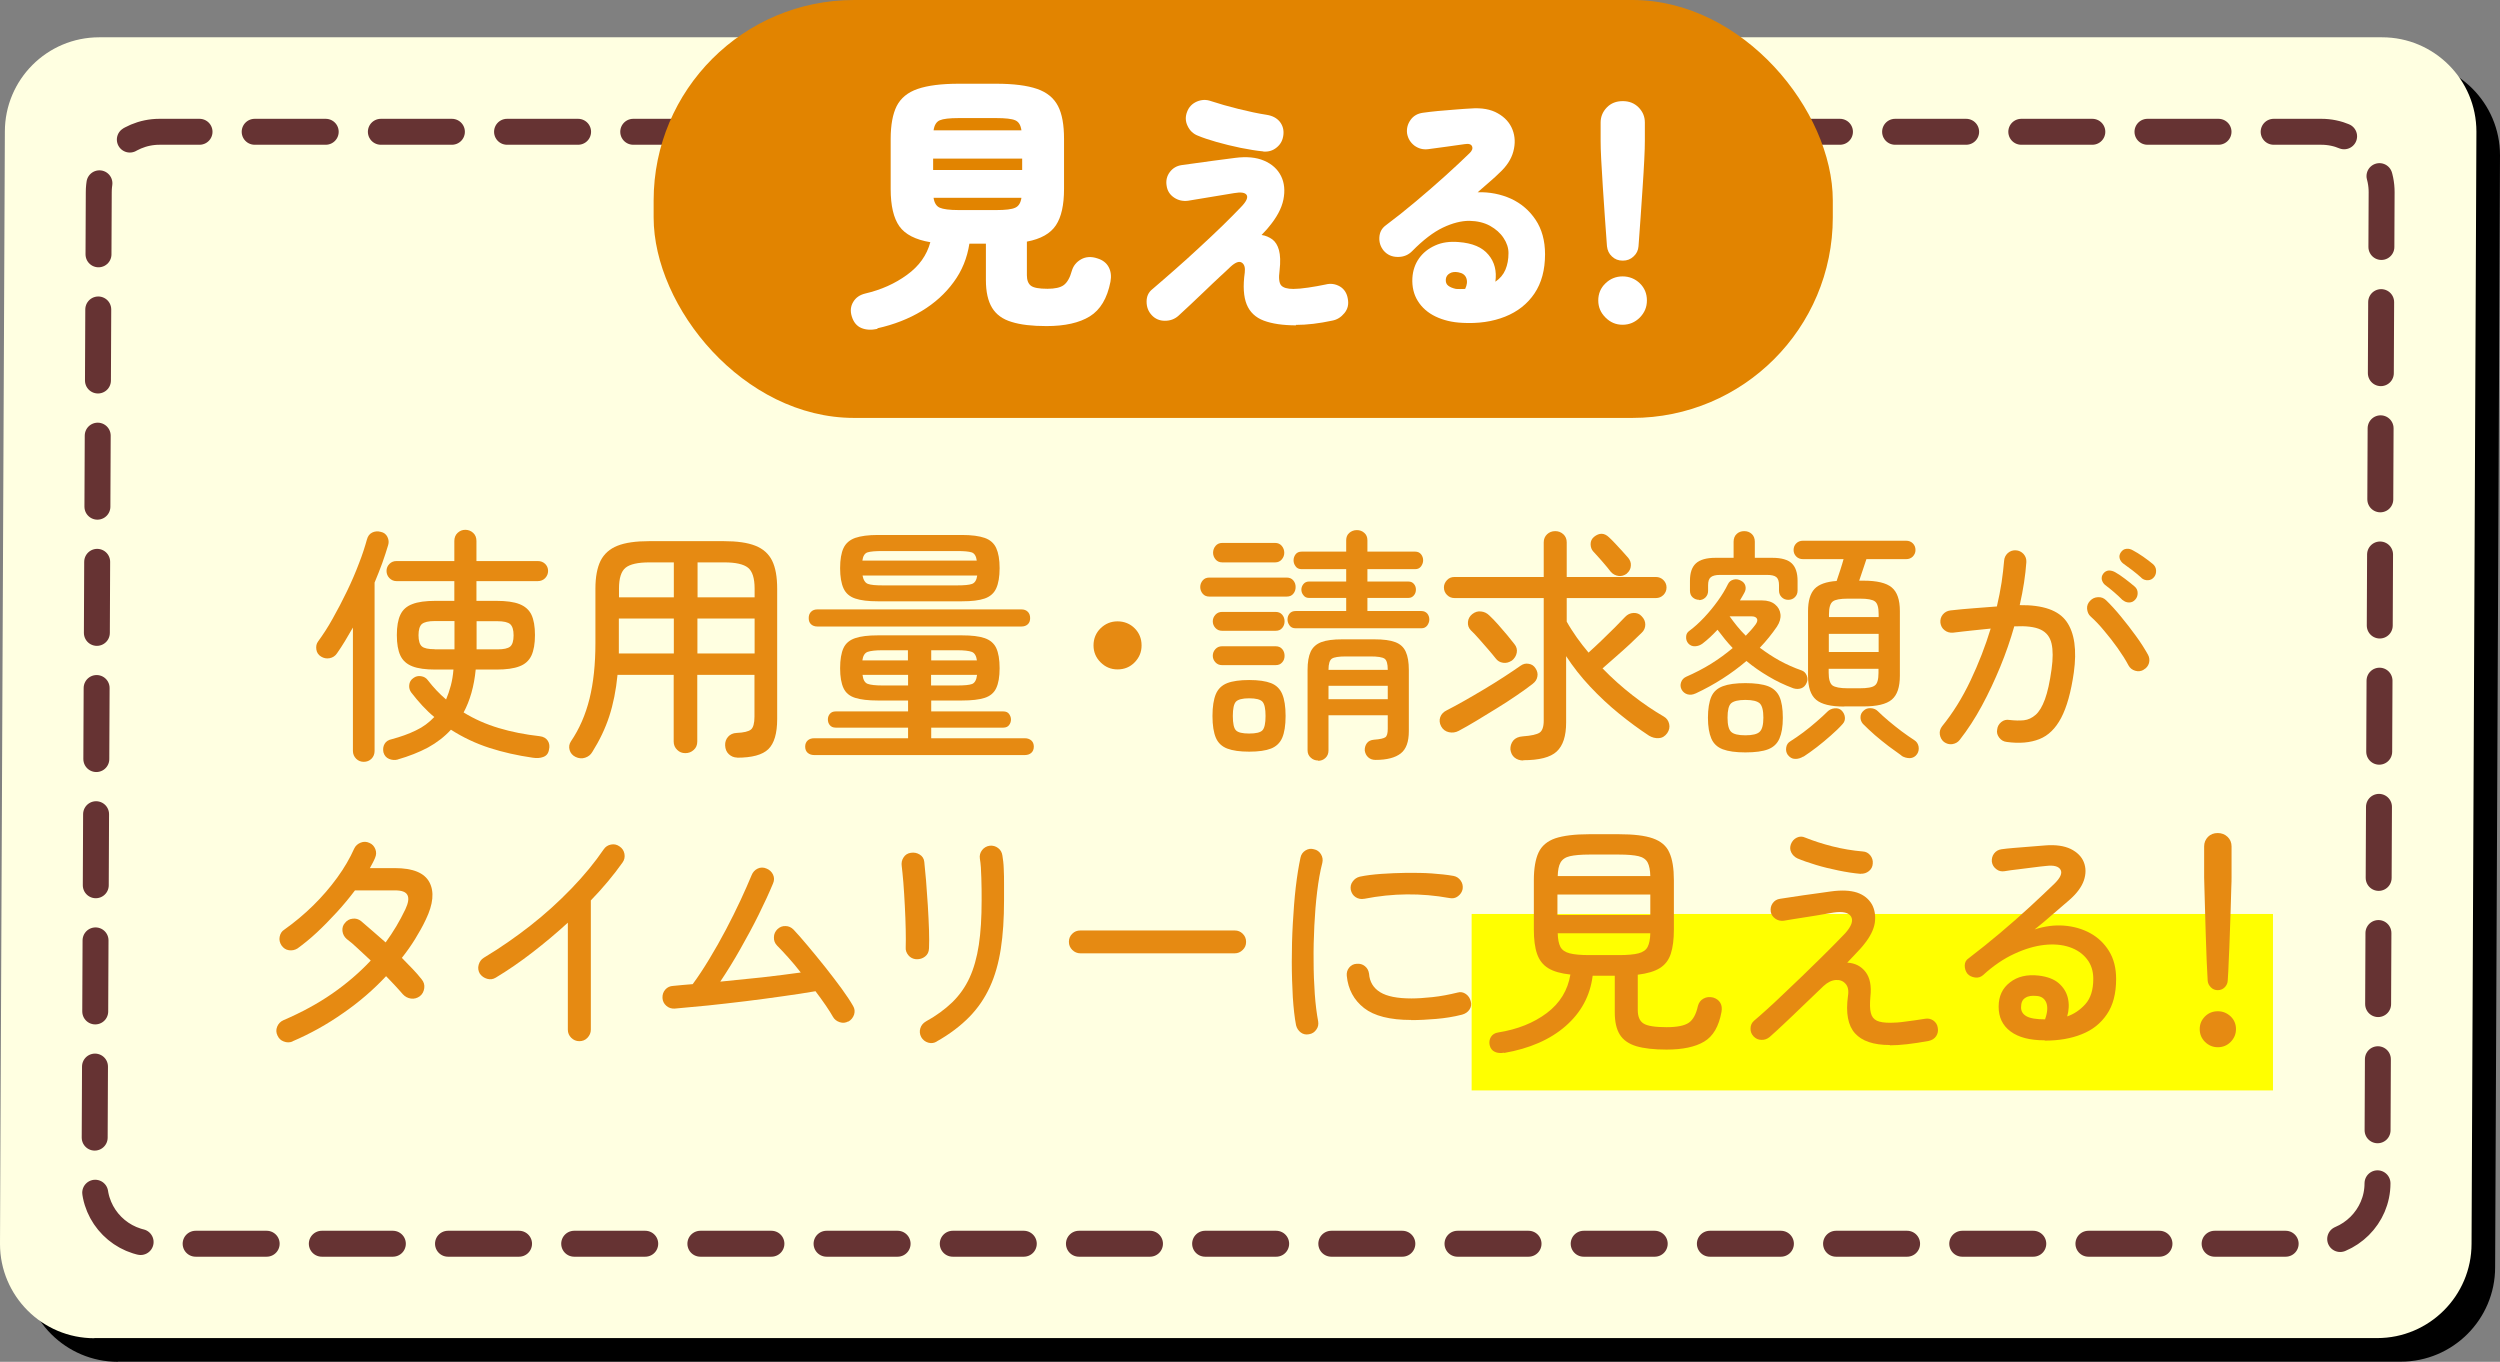
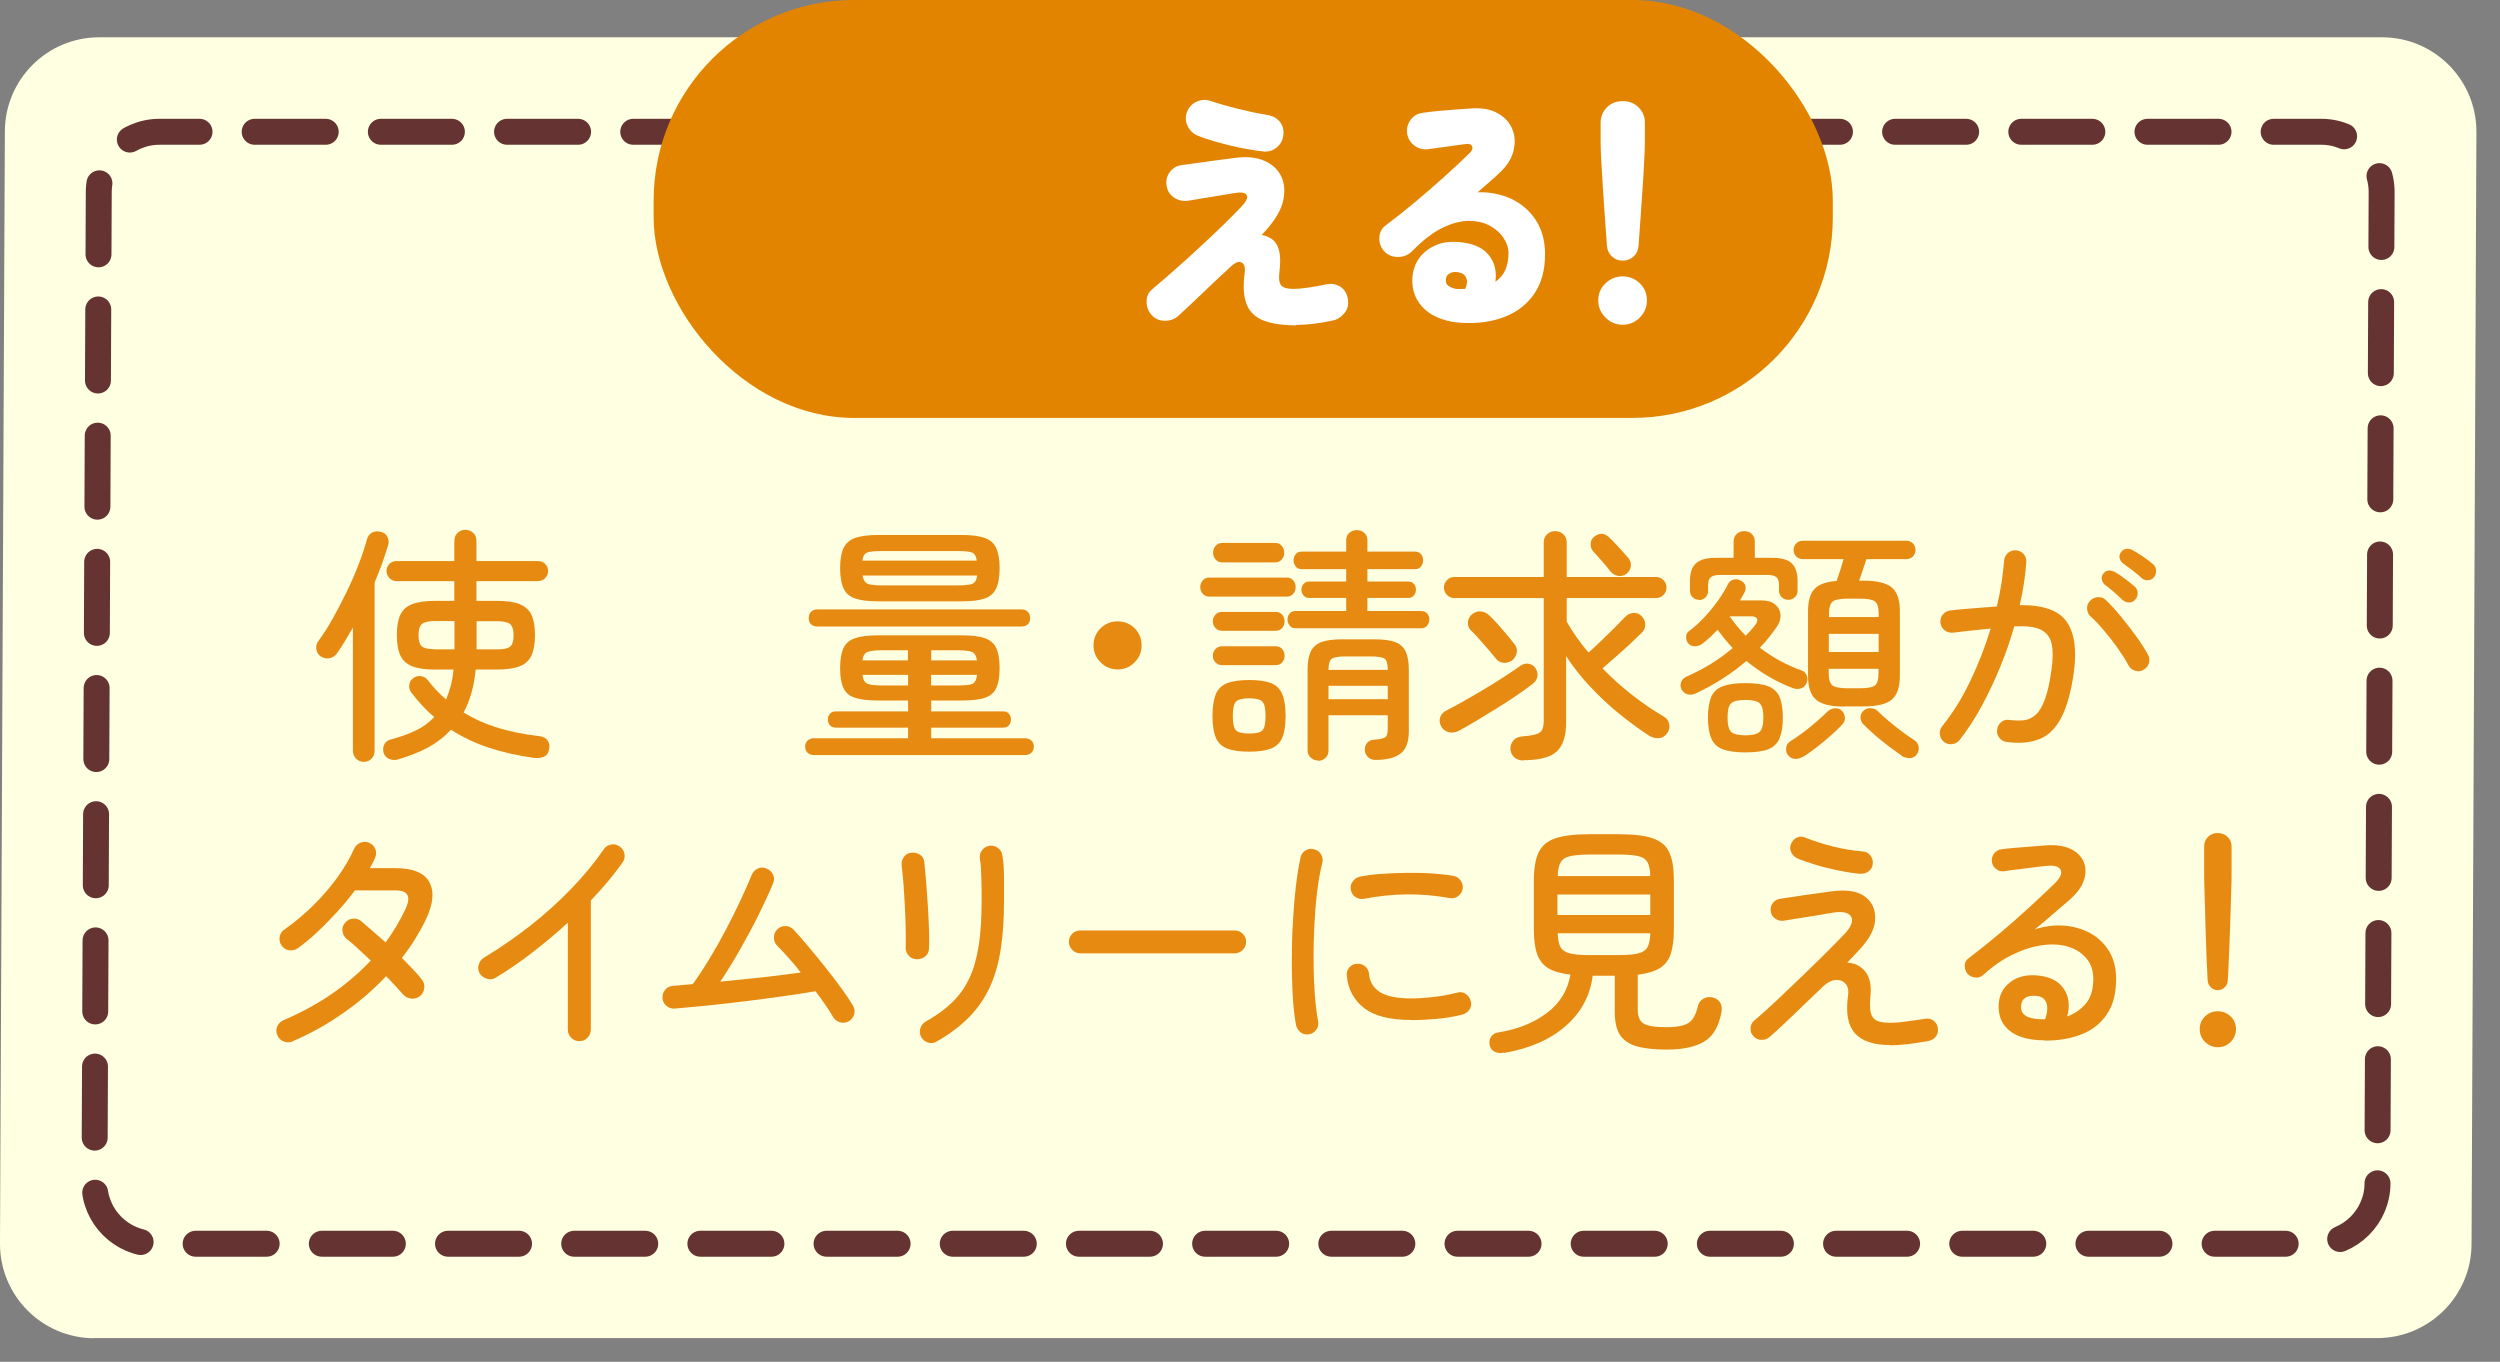
<svg xmlns="http://www.w3.org/2000/svg" id="_レイヤー_2" data-name="レイヤー 2" viewBox="0 0 169.59 92.38">
  <rect x="0" y="0" width="169.59" height="92.38" fill="#808080" stroke="none" />
  <defs>
    <style>
      .cls-1 {
        fill: #e68a12;
      }

      .cls-2 {
        fill: #fff;
      }

      .cls-3 {
        fill: none;
        stroke: #633;
        stroke-dasharray: 4.82 3.74;
        stroke-linecap: round;
        stroke-linejoin: round;
        stroke-width: 1.76px;
      }

      .cls-4 {
        fill: #e28400;
      }

      .cls-5 {
        fill: #ffffe1;
      }

      .cls-6 {
        fill: #ff0;
      }
    </style>
  </defs>
  <g id="_レイヤー_1-2" data-name="レイヤー 1">
-     <path d="M8,92.38c-3.53,0-6.4-2.87-6.4-6.4L1.93,10.53c0-3.53,2.87-6.4,6.4-6.4h154.86c3.53,0,6.4,2.87,6.4,6.4l-.33,75.44c0,3.53-2.87,6.4-6.4,6.4H8Z" />
    <path class="cls-5" d="M6.4,90.78c-3.53,0-6.4-2.87-6.4-6.4L.33,8.93C.33,5.4,3.19,2.53,6.73,2.53h154.86c3.53,0,6.4,2.87,6.4,6.4l-.33,75.44c0,3.53-2.87,6.4-6.4,6.4H6.4Z" />
    <path class="cls-3" d="M161.28,80.27c0,2.26-1.86,4.1-4.12,4.1H10.5c-2.26,0-4.1-1.85-4.09-4.1l.29-67.23c0-2.26,1.86-4.1,4.12-4.1h146.65c2.26,0,4.1,1.85,4.09,4.1l-.29,67.23Z" />
-     <rect class="cls-6" x="99.83" y="62" width="54.36" height="11.97" />
    <path class="cls-1" d="M24.68,51.68c-.2,0-.38-.07-.52-.21s-.22-.32-.22-.53v-8.37c-.18.31-.36.62-.54.92-.18.3-.36.57-.54.83-.12.18-.29.29-.5.33-.21.04-.4,0-.58-.11s-.29-.27-.32-.48c-.03-.21,0-.39.12-.55.32-.44.66-.95.99-1.55.34-.6.66-1.22.97-1.86.31-.64.58-1.27.81-1.88.24-.61.41-1.15.54-1.62.06-.22.17-.38.35-.47.18-.09.38-.11.59-.05.21.04.36.16.45.34.09.19.11.37.05.56-.11.38-.25.79-.4,1.22-.16.43-.33.87-.52,1.32v11.42c0,.21-.07.39-.21.53-.14.14-.32.21-.53.21ZM27,51.52c-.21.06-.42.04-.61-.04s-.32-.23-.38-.45c-.04-.21-.02-.4.08-.57s.26-.27.5-.32c.59-.16,1.13-.35,1.62-.59.49-.23.9-.54,1.25-.91-.28-.23-.55-.49-.81-.77-.26-.28-.51-.58-.75-.89-.11-.15-.16-.32-.14-.51.02-.2.11-.36.29-.48.15-.11.32-.15.51-.12.2.03.35.12.46.27.36.47.77.91,1.24,1.31.12-.29.23-.6.32-.94.09-.34.15-.7.18-1.09h-1.23c-.66,0-1.18-.07-1.56-.22-.38-.15-.65-.39-.81-.73-.16-.34-.24-.8-.24-1.39s.08-1.04.24-1.38c.16-.34.43-.58.81-.72.38-.15.9-.22,1.56-.22h1.29v-1.34h-3.93c-.18,0-.34-.07-.47-.2-.13-.13-.2-.3-.2-.49s.07-.35.2-.48c.13-.13.29-.19.47-.19h3.93v-1.36c0-.22.07-.41.22-.55.15-.14.32-.21.52-.21.21,0,.39.07.54.21.15.14.22.32.22.55v1.36h4.17c.19,0,.35.06.49.19.13.13.2.29.2.48s-.07.35-.2.49c-.13.13-.3.2-.49.2h-4.17v1.34h1.36c.66,0,1.18.07,1.56.22.38.15.65.39.81.72.16.34.24.8.24,1.38s-.08,1.04-.24,1.39c-.16.34-.43.59-.81.73-.38.15-.9.22-1.56.22h-1.41c-.11,1.14-.39,2.11-.82,2.91.73.45,1.52.8,2.39,1.06.86.26,1.79.44,2.77.55.26.03.44.14.55.31.11.17.14.38.08.61-.04.25-.17.41-.39.49-.21.08-.45.09-.71.05-1.04-.15-2.02-.37-2.95-.67-.92-.3-1.79-.71-2.6-1.23-.44.48-.96.88-1.56,1.21-.6.32-1.29.59-2.05.81ZM29.49,44.05h1.34v-1.92h-1.34c-.43,0-.71.07-.87.2-.15.13-.23.39-.23.76s.08.64.23.76c.15.13.44.19.87.19ZM32.33,44.05h1.41c.43,0,.71-.06.87-.19.15-.13.23-.38.23-.76s-.08-.62-.23-.76c-.15-.13-.44-.2-.87-.2h-1.41v1.92Z" />
-     <path class="cls-1" d="M50.01,51.39c-.22,0-.41-.08-.57-.23-.16-.15-.24-.35-.25-.6-.01-.22.06-.42.2-.58s.34-.25.57-.26c.49-.02.82-.1.98-.23.16-.13.24-.43.24-.87v-2.84h-3.88v4.52c0,.24-.08.43-.24.57-.16.15-.35.22-.57.22s-.4-.07-.55-.22c-.16-.15-.24-.34-.24-.57v-4.52h-3.81c-.1,1.04-.29,1.98-.56,2.81-.27.83-.66,1.64-1.15,2.42-.11.19-.27.32-.49.39-.21.07-.43.05-.64-.05-.21-.1-.35-.26-.41-.47s-.03-.41.09-.59c.57-.84.99-1.8,1.26-2.89.27-1.09.4-2.34.4-3.76v-3.7c0-.8.12-1.43.35-1.9.24-.47.62-.81,1.15-1.02.53-.21,1.25-.31,2.14-.31h5.07c.9,0,1.61.1,2.14.31.53.21.91.55,1.14,1.02.23.47.34,1.1.34,1.9v8.84c0,.97-.2,1.65-.6,2.04-.4.39-1.11.58-2.14.58ZM41.98,40.52h3.73v-2.37h-1.66c-.77,0-1.31.12-1.61.36-.3.24-.45.71-.45,1.42v.59ZM41.98,44.33h3.73v-2.37h-3.73v2.37ZM47.31,40.52h3.88v-.59c0-.71-.15-1.18-.45-1.42-.3-.24-.84-.36-1.61-.36h-1.81v2.37ZM47.31,44.33h3.88v-2.37h-3.88v2.37Z" />
    <path class="cls-1" d="M55.23,51.22c-.18,0-.32-.05-.44-.15-.11-.1-.17-.24-.17-.42s.06-.32.17-.42c.11-.1.26-.15.44-.15h6.37v-.72h-4.91c-.18,0-.31-.06-.4-.17-.09-.11-.13-.24-.13-.39,0-.13.04-.26.13-.37.09-.11.22-.17.4-.17h4.91v-.74h-2.05c-.65,0-1.16-.06-1.54-.18-.38-.12-.64-.34-.79-.66-.15-.32-.23-.77-.23-1.35s.08-1.05.23-1.37c.15-.32.41-.54.79-.67.38-.13.89-.19,1.54-.19h5.7c.66,0,1.18.06,1.55.19s.63.35.78.67.23.78.23,1.37-.08,1.03-.23,1.35c-.15.32-.41.54-.78.66s-.88.18-1.55.18h-2.08v.74h4.89c.18,0,.31.06.39.17.08.11.13.24.13.37,0,.15-.04.27-.13.39-.08.11-.22.17-.39.17h-4.89v.72h6.35c.18,0,.32.05.44.15.11.1.17.24.17.42s-.06.32-.17.42c-.11.1-.26.15-.44.15h-14.28ZM55.45,42.5c-.18,0-.32-.05-.43-.15s-.16-.24-.16-.42.05-.32.16-.43.25-.16.43-.16h13.84c.18,0,.32.05.43.16s.16.25.16.43-.05.32-.16.42-.25.15-.43.15h-13.84ZM59.55,40.79c-.65,0-1.16-.06-1.54-.19-.38-.13-.64-.36-.79-.69-.15-.33-.23-.79-.23-1.37s.08-1.04.23-1.36c.15-.32.41-.55.79-.69.38-.13.89-.2,1.54-.2h5.7c.66,0,1.18.07,1.55.2s.63.36.78.69.23.78.23,1.36-.08,1.04-.23,1.37c-.15.33-.41.56-.78.69s-.88.19-1.55.19h-5.7ZM58.5,38.03h7.76c-.04-.31-.16-.5-.35-.56s-.52-.09-.99-.09h-5.06c-.48,0-.82.03-1.01.09s-.31.25-.35.56ZM59.87,39.71h5.06c.48,0,.82-.03,1.01-.1.19-.07.31-.26.35-.57h-7.78c.06.31.18.5.37.57.19.07.52.1.99.1ZM58.5,44.8h3.09v-.69h-1.73c-.47,0-.8.04-1,.11-.2.07-.32.27-.36.58ZM59.87,46.5h1.73v-.72h-3.09c.04.34.16.54.35.61s.53.11,1.01.11ZM63.16,44.8h3.11c-.04-.31-.16-.51-.35-.58-.19-.07-.52-.11-.99-.11h-1.76v.69ZM63.16,46.5h1.76c.49,0,.83-.03,1.02-.1.18-.07.3-.27.34-.62h-3.12v.72Z" />
    <path class="cls-1" d="M75.81,45.41c-.45,0-.83-.16-1.15-.48-.32-.32-.48-.7-.48-1.15s.16-.85.48-1.16c.32-.31.7-.47,1.15-.47s.85.16,1.16.47c.31.31.47.7.47,1.16s-.16.83-.47,1.15c-.31.32-.7.48-1.16.48Z" />
    <path class="cls-1" d="M82.04,40.47c-.19,0-.34-.06-.45-.19-.11-.13-.17-.28-.17-.46,0-.17.06-.32.17-.45.11-.13.26-.19.45-.19h5.24c.19,0,.34.06.45.19s.16.28.16.45c0,.18-.05.33-.16.46s-.25.19-.45.19h-5.24ZM84.74,50.99c-.63,0-1.12-.07-1.49-.21-.36-.14-.62-.38-.77-.73-.15-.35-.23-.84-.23-1.48s.08-1.13.23-1.49c.15-.35.41-.6.77-.74.36-.14.86-.21,1.49-.21s1.12.07,1.48.21.61.39.76.74c.15.35.23.85.23,1.49s-.08,1.13-.23,1.48-.41.59-.76.73c-.36.14-.85.21-1.48.21ZM82.9,42.79c-.18,0-.33-.06-.45-.19s-.18-.28-.18-.45.06-.32.18-.45c.12-.13.27-.19.45-.19h3.63c.19,0,.34.06.45.19.11.13.16.28.16.45s-.05.32-.16.45c-.11.13-.25.19-.45.19h-3.63ZM82.9,45.12c-.18,0-.33-.06-.45-.19-.12-.13-.18-.28-.18-.44,0-.18.06-.33.18-.46.12-.13.27-.19.45-.19h3.63c.19,0,.34.06.45.19.11.13.16.28.16.46,0,.17-.05.32-.16.44-.11.13-.25.19-.45.19h-3.63ZM82.91,38.15c-.19,0-.34-.07-.45-.2-.11-.13-.17-.29-.17-.45,0-.18.06-.34.17-.47.11-.13.26-.2.45-.2h3.59c.19,0,.34.07.45.2.11.13.17.29.17.47,0,.17-.06.32-.17.45-.11.13-.26.2-.45.2h-3.59ZM84.74,49.76c.46,0,.76-.07.9-.22.14-.15.21-.47.21-.97s-.07-.81-.21-.97c-.14-.15-.44-.23-.9-.23s-.76.08-.9.23c-.14.15-.21.47-.21.97s.07.83.21.97c.14.15.44.22.9.22ZM87.89,42.62c-.18,0-.32-.06-.41-.19-.1-.13-.14-.27-.14-.41,0-.16.05-.29.14-.4.09-.11.23-.17.41-.17h3.43v-.89h-2.54c-.15,0-.27-.06-.36-.18-.1-.12-.14-.25-.14-.39,0-.13.05-.26.14-.37.09-.11.22-.17.36-.17h2.54v-.84h-3.02c-.18,0-.32-.06-.41-.19-.1-.13-.14-.27-.14-.41,0-.16.05-.29.14-.41.09-.12.23-.18.41-.18h3.02v-.77c0-.21.07-.38.21-.5.14-.12.31-.19.51-.19s.37.06.51.19c.14.12.21.29.21.5v.77h3.24c.17,0,.3.06.4.18.09.12.14.25.14.41,0,.15-.05.28-.14.41-.1.13-.23.19-.4.19h-3.24v.84h2.79c.16,0,.28.06.37.17s.13.23.13.37c0,.15-.04.28-.13.39s-.21.18-.37.18h-2.79v.89h3.66c.17,0,.3.06.4.17.09.11.14.25.14.4,0,.15-.05.28-.14.41-.1.13-.23.19-.4.19h-8.53ZM89.42,51.59c-.19,0-.36-.06-.5-.19-.15-.13-.22-.3-.22-.51v-5.44c0-.53.07-.94.21-1.24.14-.3.38-.52.72-.65.34-.13.81-.19,1.42-.19h2.17c.62,0,1.09.06,1.43.19.34.13.57.34.71.65.14.3.21.72.21,1.24v4.15c0,.72-.18,1.22-.55,1.51-.37.29-.94.44-1.71.44-.2,0-.37-.06-.5-.18-.13-.12-.2-.27-.23-.45-.01-.19.04-.36.14-.5.11-.15.27-.22.48-.24.42-.03.67-.09.78-.17.11-.08.16-.27.16-.57v-.92h-4.02v2.39c0,.21-.07.38-.21.51-.14.13-.3.19-.5.19ZM90.12,45.44h4.02c0-.4-.07-.66-.22-.76-.15-.1-.46-.15-.96-.15h-1.66c-.48,0-.8.05-.95.15-.15.1-.23.35-.23.76ZM90.12,47.43h4.02v-.91h-4.02v.91Z" />
    <path class="cls-1" d="M98.95,49.58c-.21.11-.43.14-.66.09s-.41-.18-.53-.4c-.11-.21-.13-.42-.06-.62.07-.2.22-.36.45-.47.31-.16.69-.36,1.13-.61s.91-.52,1.39-.81c.49-.29.95-.58,1.38-.86.43-.28.8-.53,1.1-.74.17-.12.35-.17.55-.13.2.03.35.13.46.3.12.18.17.37.13.56-.03.2-.14.36-.32.5-.3.23-.66.5-1.08.78-.42.29-.87.58-1.34.87-.48.3-.94.58-1.39.85-.45.27-.85.5-1.21.69ZM103.35,51.59c-.25,0-.45-.07-.61-.2-.16-.13-.25-.32-.28-.55-.01-.22.05-.42.19-.6.14-.17.36-.27.66-.29.57-.04.95-.13,1.13-.25.18-.12.28-.39.28-.81v-8.32h-6.05c-.2,0-.37-.07-.51-.21-.14-.14-.21-.31-.21-.51,0-.19.07-.35.21-.5s.31-.21.51-.21h6.05v-2.35c0-.22.08-.41.23-.55.15-.14.33-.21.55-.21s.39.07.55.21c.15.14.23.32.23.55v2.35h6.05c.2,0,.37.07.51.21.14.14.21.31.21.5,0,.2-.07.37-.21.51-.14.14-.31.21-.51.21h-6.05v1.6c.2.36.43.71.68,1.07.25.35.52.7.8,1.03.26-.23.55-.51.87-.81.32-.31.63-.61.92-.9.29-.29.52-.53.69-.71.16-.17.35-.26.57-.27.22-.01.41.06.55.22.17.17.25.36.25.57s-.08.4-.24.55c-.21.21-.48.46-.79.76-.31.29-.64.58-.97.87-.33.29-.63.55-.9.79.64.66,1.32,1.27,2.04,1.83s1.43,1.04,2.12,1.44c.19.11.31.28.36.5s0,.43-.13.62c-.15.21-.34.33-.57.34-.24.02-.45-.04-.66-.16-.67-.44-1.35-.94-2.04-1.5s-1.34-1.17-1.96-1.83c-.62-.66-1.16-1.35-1.63-2.07v4.5c0,.92-.21,1.57-.64,1.97s-1.19.59-2.28.59ZM102.54,44.82c-.18.12-.37.17-.58.14-.21-.03-.38-.13-.51-.31-.12-.16-.29-.35-.49-.59-.2-.23-.41-.47-.62-.71-.21-.24-.4-.44-.57-.6-.15-.16-.21-.34-.19-.56.02-.22.12-.39.29-.53.19-.15.39-.21.6-.18.21.02.4.11.56.27.18.17.38.37.59.61.21.24.42.48.62.72.2.24.36.44.49.61.15.18.2.38.16.59-.04.21-.15.39-.34.54ZM110.36,38.91c-.18.13-.37.19-.57.16-.2-.03-.38-.12-.52-.28-.15-.19-.33-.42-.56-.68-.23-.26-.44-.5-.63-.7-.12-.13-.18-.3-.18-.5s.08-.36.23-.49c.36-.29.7-.28,1.02.03.11.1.25.24.41.41.16.17.33.35.49.53s.29.33.4.45c.13.16.2.34.18.54-.01.2-.1.38-.27.52Z" />
    <path class="cls-1" d="M115.02,47.04c-.19.09-.37.11-.55.06-.17-.05-.31-.16-.4-.33-.08-.16-.09-.32-.03-.49s.17-.29.34-.37c.59-.26,1.16-.55,1.69-.88.53-.33,1.02-.69,1.47-1.07-.18-.19-.36-.39-.53-.6-.17-.21-.34-.43-.5-.64-.17.18-.34.35-.5.5-.17.16-.34.3-.52.44-.15.11-.31.17-.5.18-.19.01-.35-.06-.47-.2-.1-.12-.15-.27-.14-.44,0-.17.08-.31.21-.4.34-.25.67-.55,1.01-.91s.65-.74.93-1.13c.29-.4.51-.77.68-1.12.08-.17.2-.27.38-.32s.34-.02.51.07c.16.08.26.2.3.35.04.16.02.31-.07.47-.04.08-.09.16-.14.25-.05.09-.1.18-.16.27h1.5c.37,0,.66.09.88.27.22.18.34.4.37.67.03.27-.05.55-.24.84-.33.48-.71.96-1.16,1.43.43.32.88.62,1.35.88.48.26.97.48,1.49.66.16.06.27.17.34.34s.07.33,0,.49c-.08.19-.2.32-.37.38s-.35.06-.54,0c-.59-.22-1.16-.49-1.69-.81-.53-.31-1.03-.66-1.49-1.04-1.01.86-2.16,1.6-3.44,2.2ZM115.27,40.69c-.18,0-.33-.06-.45-.17s-.18-.26-.18-.45v-.67c0-.54.13-.93.4-1.18.27-.25.71-.38,1.33-.38h1.23v-1.09c0-.22.07-.4.21-.53.14-.13.31-.19.51-.19s.37.06.51.19c.14.13.21.31.21.53v1.09h1.19c.62,0,1.06.13,1.32.38.26.25.39.65.39,1.18v.66c0,.18-.06.33-.18.45-.12.12-.27.18-.45.18s-.33-.06-.45-.18c-.12-.12-.18-.27-.18-.45v-.37c0-.26-.06-.44-.18-.54-.12-.1-.33-.15-.62-.15h-3.21c-.28,0-.48.05-.61.15-.13.1-.19.28-.19.54v.39c0,.18-.06.33-.18.45-.12.12-.27.18-.45.18ZM118.4,51.04c-.65,0-1.16-.07-1.53-.21-.37-.14-.63-.38-.78-.73-.15-.35-.23-.82-.23-1.41s.08-1.09.23-1.43.41-.57.78-.71c.37-.14.88-.21,1.53-.21s1.17.07,1.54.21c.36.14.62.38.77.71s.23.81.23,1.43-.08,1.06-.23,1.41c-.15.35-.41.59-.77.73-.36.14-.88.21-1.54.21ZM118.4,49.88c.48,0,.81-.08.97-.24.17-.16.25-.48.25-.96s-.08-.81-.25-.97c-.17-.15-.49-.23-.97-.23s-.8.08-.97.23c-.16.15-.24.47-.24.97s.08.8.24.96c.16.16.48.24.97.24ZM118.43,43.12c.25-.25.47-.5.67-.77.11-.16.14-.29.08-.39-.06-.1-.18-.15-.37-.15h-1.48c.16.22.33.45.51.67.18.22.38.44.58.64ZM122.33,51.32c-.18.11-.37.17-.56.16-.2,0-.36-.1-.5-.28-.1-.15-.13-.31-.1-.5.03-.19.13-.33.29-.42.27-.17.56-.37.87-.6.31-.23.61-.48.9-.73.29-.25.54-.48.74-.68.12-.12.28-.2.48-.22s.36.03.48.15c.12.12.2.27.22.45.02.17-.03.33-.15.46-.22.25-.49.51-.8.78-.31.27-.62.54-.95.79s-.63.47-.91.65ZM125.1,47.93c-.9,0-1.53-.15-1.9-.46-.37-.31-.55-.85-.55-1.62v-4.39c0-.69.15-1.2.44-1.51.29-.31.79-.49,1.5-.54.08-.22.16-.47.25-.75.09-.27.16-.52.22-.73h-2.75c-.19,0-.34-.06-.46-.18-.12-.12-.18-.27-.18-.44,0-.18.06-.33.18-.45.12-.12.27-.18.46-.18h6.99c.19,0,.34.06.46.18.12.12.18.27.18.45,0,.17-.06.31-.18.44-.12.12-.27.18-.46.18h-2.69c-.07.21-.15.45-.24.72-.09.27-.17.52-.25.74h.29c.91,0,1.55.15,1.92.46.37.31.55.84.55,1.6v4.39c0,.77-.18,1.31-.55,1.62-.37.31-1.01.46-1.92.46h-1.29ZM124.06,41.86h3.38v-.2c0-.45-.08-.73-.25-.86s-.51-.19-1.02-.19h-.81c-.52,0-.86.06-1.03.19s-.26.41-.26.86v.2ZM124.06,44.23h3.38v-1.23h-3.38v1.23ZM125.35,46.69h.81c.51,0,.86-.06,1.02-.19.17-.12.25-.41.25-.86v-.27h-3.38v.27c0,.45.09.73.26.86.17.12.52.19,1.03.19ZM129,51.26c-.26-.18-.55-.39-.87-.63s-.63-.5-.94-.76c-.31-.27-.58-.53-.82-.77-.11-.13-.17-.29-.16-.46,0-.17.08-.32.21-.43.12-.12.28-.18.48-.17.2.01.36.08.48.2.2.2.45.42.73.66.29.24.58.48.89.71.31.23.6.43.86.6.16.1.25.24.29.43.03.19,0,.36-.1.51-.12.18-.29.27-.49.28-.2,0-.39-.05-.57-.16Z" />
    <path class="cls-1" d="M136.13,50.33c-.21-.02-.38-.12-.51-.29-.13-.17-.18-.35-.14-.55.02-.21.12-.38.28-.51.16-.13.35-.18.56-.14.36.04.68.05.97.02s.56-.16.8-.37c.24-.21.45-.56.63-1.05.18-.49.33-1.17.45-2.04.1-.72.1-1.3,0-1.74-.1-.44-.34-.76-.74-.95s-.99-.26-1.79-.22c-.26.91-.57,1.82-.95,2.74-.38.92-.79,1.8-1.25,2.65s-.96,1.62-1.5,2.31c-.13.17-.31.26-.51.29s-.39-.03-.56-.15c-.16-.13-.25-.31-.28-.51-.03-.21.03-.39.16-.56.73-.9,1.37-1.93,1.92-3.09.55-1.16,1.01-2.34,1.37-3.53-.41.04-.83.09-1.26.13s-.86.1-1.31.15c-.21.01-.4-.04-.56-.17-.16-.12-.25-.29-.28-.5-.02-.21.03-.4.16-.56.13-.16.3-.25.51-.28.53-.06,1.06-.11,1.6-.15.54-.04,1.06-.08,1.56-.12.13-.56.24-1.1.32-1.63s.13-1.01.17-1.46c.01-.21.1-.39.25-.53.16-.14.34-.2.54-.19.21.01.39.1.53.25.14.16.2.34.19.55-.06.88-.21,1.86-.45,2.92,1.58-.02,2.64.35,3.18,1.12.54.77.7,1.92.49,3.45-.19,1.33-.48,2.36-.86,3.08-.38.72-.87,1.2-1.48,1.44s-1.34.31-2.22.19ZM145.41,45.44c-.18.1-.37.12-.57.06-.2-.06-.35-.18-.45-.36-.2-.38-.45-.77-.74-1.18s-.59-.79-.91-1.17c-.31-.38-.62-.7-.92-.97-.15-.13-.22-.31-.24-.52s.06-.39.2-.54c.15-.16.32-.24.54-.25s.39.06.54.2c.32.31.67.69,1.02,1.12s.7.87,1.02,1.32c.33.45.59.87.81,1.26.1.18.12.37.07.57-.06.2-.18.35-.37.45ZM143.99,40.71c-.18-.18-.37-.36-.58-.54-.21-.18-.41-.34-.61-.49-.11-.09-.18-.21-.22-.35-.03-.15,0-.29.1-.42.1-.13.23-.2.38-.21.15,0,.3.04.45.13.18.1.4.25.65.44.26.2.48.37.66.53.12.11.19.25.19.43s-.05.32-.16.44c-.11.13-.25.2-.42.2s-.31-.06-.44-.17ZM145.26,39.19c-.38-.34-.8-.66-1.24-.97-.11-.09-.19-.2-.23-.34s-.01-.28.08-.41c.1-.15.23-.23.38-.24.15-.02.3.02.45.11.19.1.42.24.68.42.26.18.48.35.66.5.13.11.21.25.22.43.01.17-.03.32-.13.45-.1.13-.24.21-.41.22-.17.01-.32-.04-.45-.15Z" />
    <path class="cls-1" d="M19.85,70.65c-.2.08-.4.08-.6,0-.2-.07-.34-.21-.43-.41-.09-.19-.1-.39-.02-.59.08-.2.22-.35.42-.44,1.23-.53,2.34-1.13,3.32-1.81.98-.68,1.85-1.43,2.61-2.24-.31-.29-.61-.57-.88-.82-.27-.26-.52-.47-.75-.64-.17-.15-.26-.32-.29-.54-.02-.21.03-.4.17-.55.13-.17.31-.27.52-.29.21-.03.4.03.57.16.25.21.51.44.8.69.29.25.57.5.87.76.26-.36.5-.72.72-1.09.22-.37.43-.76.62-1.16.2-.43.25-.74.14-.96s-.39-.32-.85-.32h-2.71c-.37.49-.78.99-1.23,1.48-.45.49-.9.95-1.36,1.38-.46.43-.9.78-1.31,1.08-.18.11-.37.15-.58.12-.21-.03-.37-.14-.5-.32-.12-.18-.17-.38-.13-.59s.14-.38.32-.49c.69-.49,1.35-1.04,1.96-1.64.61-.6,1.15-1.23,1.63-1.89s.86-1.32,1.15-1.97c.09-.19.24-.32.44-.4.2-.08.4-.07.59.02.19.08.32.22.4.42.08.2.07.4-.02.6-.04.11-.1.22-.16.34s-.13.23-.19.35h1.7c1.22,0,2,.32,2.34.96.34.64.26,1.48-.24,2.52-.21.45-.46.89-.73,1.33-.27.44-.57.86-.9,1.28.26.26.5.51.73.75.23.24.43.47.61.7.15.18.21.38.18.6s-.12.41-.3.55c-.18.13-.38.19-.6.16-.22-.03-.4-.13-.55-.29-.16-.18-.33-.38-.53-.59s-.4-.43-.61-.64c-.86.92-1.83,1.76-2.92,2.51-1.08.76-2.23,1.4-3.45,1.92Z" />
    <path class="cls-1" d="M39.3,70.63c-.21,0-.4-.08-.55-.23-.15-.15-.23-.33-.23-.55v-7.26c-.75.69-1.55,1.36-2.39,2.01s-1.67,1.22-2.5,1.72c-.18.11-.37.14-.58.08-.21-.06-.37-.17-.5-.35-.11-.19-.14-.39-.08-.6.06-.21.17-.37.35-.48,1.1-.66,2.15-1.39,3.16-2.18,1.01-.79,1.94-1.64,2.79-2.52.85-.88,1.58-1.77,2.18-2.65.12-.18.29-.29.5-.33.21-.04.4,0,.58.13.18.12.29.29.33.5.04.21,0,.41-.13.59-.29.41-.62.84-.98,1.27-.36.43-.75.87-1.17,1.3v8.77c0,.21-.08.39-.23.55s-.34.23-.56.23Z" />
    <path class="cls-1" d="M57.54,69.29c-.18.1-.37.12-.58.05-.21-.07-.36-.19-.46-.37-.11-.2-.27-.45-.48-.76-.21-.3-.44-.63-.7-.97-.65.11-1.39.23-2.21.34-.82.12-1.67.23-2.55.34s-1.73.2-2.55.29c-.83.08-1.58.15-2.25.21-.21.01-.4-.05-.56-.19-.16-.14-.25-.32-.26-.53-.01-.22.05-.41.19-.57.14-.16.32-.24.53-.25.19-.02.4-.04.62-.06s.46-.04.71-.06c.37-.5.75-1.08,1.13-1.71.39-.64.76-1.3,1.12-1.98s.69-1.35.99-1.99.55-1.22.76-1.72c.08-.2.22-.35.41-.44s.4-.09.6,0c.2.08.35.22.44.41.09.2.09.39,0,.6-.26.63-.58,1.32-.96,2.09-.38.77-.8,1.55-1.25,2.34-.45.8-.91,1.54-1.37,2.23.93-.09,1.88-.19,2.84-.29.96-.11,1.84-.22,2.62-.33-.28-.36-.56-.7-.85-1.02s-.54-.59-.76-.81c-.15-.16-.22-.34-.21-.56,0-.22.09-.4.24-.55.16-.15.34-.22.55-.21.21,0,.39.09.54.24.26.27.57.63.95,1.08.38.45.77.93,1.18,1.44s.78,1.01,1.13,1.48c.34.47.6.86.78,1.18.11.18.13.37.07.58-.07.21-.2.37-.39.48Z" />
    <path class="cls-1" d="M62.14,65.07c-.21-.02-.39-.11-.52-.27-.13-.16-.2-.34-.18-.55.01-.29.01-.69,0-1.19-.01-.5-.03-1.04-.06-1.6-.03-.57-.06-1.09-.1-1.59-.04-.49-.08-.86-.11-1.11-.03-.21,0-.41.12-.59.11-.18.28-.29.5-.32.21-.03.41,0,.6.12.18.11.29.28.31.5.03.31.07.74.12,1.27.04.53.08,1.09.12,1.69s.06,1.15.08,1.67c.02.52.01.93,0,1.23-.01.25-.1.43-.27.56s-.36.19-.59.18ZM63.55,70.65c-.18.11-.37.14-.58.08-.21-.06-.37-.19-.48-.38-.1-.19-.12-.39-.06-.59s.19-.36.38-.47c.71-.39,1.3-.83,1.79-1.3.49-.48.88-1.03,1.17-1.66.29-.63.5-1.38.63-2.23.13-.86.19-1.86.19-3.02,0-.49,0-1-.02-1.52-.01-.52-.04-.96-.1-1.32-.03-.21.02-.4.15-.57s.31-.27.52-.3c.21-.02.4.03.57.16.17.13.26.3.29.51.04.25.08.54.09.89.02.35.02.69.02,1.04v1.11c0,1.23-.07,2.33-.22,3.29s-.39,1.82-.74,2.58-.81,1.44-1.4,2.04c-.59.6-1.32,1.16-2.21,1.66Z" />
    <path class="cls-1" d="M73.29,64.67c-.21,0-.4-.08-.55-.23s-.23-.33-.23-.55c0-.22.08-.41.23-.55.15-.15.33-.22.55-.22h10.47c.21,0,.39.07.54.22.15.15.23.33.23.55s-.07.4-.23.55c-.15.15-.33.23-.54.23h-10.47Z" />
    <path class="cls-1" d="M88.79,70.16c-.2.04-.39,0-.55-.12s-.27-.29-.32-.49c-.1-.51-.17-1.15-.22-1.89-.04-.75-.07-1.55-.07-2.41s.02-1.73.07-2.6.11-1.7.2-2.47c.09-.77.2-1.44.32-2,.04-.21.16-.38.34-.49.18-.11.37-.14.57-.08.21.04.37.16.48.34s.14.38.09.59c-.15.57-.26,1.22-.35,1.95-.09.73-.15,1.5-.19,2.3-.04.81-.06,1.6-.05,2.39,0,.79.03,1.54.08,2.25.05.71.13,1.33.23,1.86.03.2,0,.39-.13.56-.12.17-.28.28-.5.31ZM95.73,69.19c-1.44,0-2.51-.27-3.2-.81-.69-.54-1.08-1.27-1.17-2.18-.02-.21.03-.4.16-.56.13-.16.3-.25.51-.26.21-.02.4.03.56.16.16.13.25.3.28.51.04.56.3.98.76,1.26.46.28,1.16.42,2.12.42.39,0,.87-.03,1.43-.09.56-.06,1.13-.17,1.7-.31.2-.06.39-.02.56.1s.28.29.33.49c.06.21.03.4-.09.57-.12.17-.28.28-.5.34-.58.15-1.17.24-1.76.29-.59.05-1.15.08-1.69.08ZM92.54,60.97c-.21.04-.41,0-.58-.11s-.28-.28-.33-.5c-.03-.2,0-.39.13-.56.12-.17.28-.28.48-.33.42-.09.92-.15,1.47-.19s1.13-.06,1.71-.07c.59,0,1.16,0,1.71.04s1.04.09,1.48.17c.2.04.36.15.48.32s.16.36.13.57c-.04.2-.15.36-.32.49s-.36.16-.57.12c-1.93-.35-3.85-.33-5.78.05Z" />
    <path class="cls-1" d="M102.04,71.41c-.25.04-.46.03-.64-.06-.18-.08-.3-.24-.35-.46-.04-.2-.01-.39.09-.55s.27-.27.48-.3c1.32-.21,2.42-.65,3.31-1.32s1.42-1.54,1.6-2.61c-.64-.07-1.14-.21-1.5-.43-.36-.22-.61-.54-.76-.97s-.22-.98-.22-1.66v-3.33c0-.81.11-1.44.32-1.89.21-.45.59-.77,1.13-.96.54-.18,1.31-.28,2.31-.28h2c1,0,1.77.09,2.31.28.54.19.92.5,1.12.96.21.45.31,1.08.31,1.89v3.33c0,.67-.07,1.22-.21,1.65-.14.43-.39.75-.74.97-.35.22-.85.37-1.5.45v2.39c0,.45.13.76.39.92.26.17.79.25,1.57.25.71,0,1.2-.1,1.5-.3.29-.2.5-.58.62-1.14.06-.22.18-.39.38-.5.2-.11.42-.13.66-.07.22.07.38.19.48.36.1.17.12.38.08.61-.18.99-.57,1.66-1.18,2.02-.6.36-1.46.54-2.55.54-.85,0-1.54-.08-2.05-.23-.52-.16-.89-.42-1.12-.79s-.34-.87-.34-1.5v-2.49h-1.5c-.17,1.36-.78,2.49-1.83,3.41-1.05.92-2.45,1.53-4.18,1.83ZM105.65,62.07h6.3v-1.39h-6.3v1.39ZM105.67,59.43h6.28c-.01-.4-.07-.71-.18-.92-.11-.21-.32-.36-.62-.43-.3-.07-.74-.11-1.33-.11h-2c-.57,0-1.01.04-1.32.11-.31.07-.52.22-.64.43-.12.21-.18.52-.19.92ZM107.82,64.79h2c.58,0,1.03-.04,1.33-.12.3-.08.51-.22.62-.44.11-.21.17-.52.18-.92h-6.28c.01.4.07.71.18.92.11.21.32.36.63.44.31.08.75.12,1.33.12Z" />
    <path class="cls-1" d="M128.2,70.89c-1.11,0-1.9-.27-2.37-.8-.47-.53-.63-1.37-.47-2.53.06-.37,0-.65-.17-.83-.17-.19-.39-.27-.66-.25-.27.02-.55.15-.83.41-.48.46-.96.92-1.43,1.37-.47.45-.9.87-1.29,1.23-.39.37-.71.66-.94.86-.16.13-.34.2-.55.19-.21,0-.38-.08-.53-.23-.15-.16-.22-.34-.21-.55,0-.21.09-.39.24-.52.2-.17.48-.41.82-.72.35-.31.73-.67,1.15-1.07.42-.4.85-.81,1.29-1.23s.85-.82,1.24-1.21c.39-.39.74-.73,1.03-1.03.3-.3.51-.53.65-.67.43-.48.56-.86.4-1.13-.16-.27-.55-.37-1.17-.28-.15.02-.38.06-.7.12s-.66.11-1.03.17c-.37.06-.71.11-1.02.16-.31.05-.53.09-.66.11-.2.02-.39-.02-.56-.14-.17-.12-.28-.28-.31-.48-.03-.21.01-.4.13-.57s.29-.27.5-.3c.16-.02.38-.06.66-.1.28-.04.59-.09.93-.14.34-.05.68-.1,1.01-.14.33-.04.61-.08.85-.12.73-.1,1.32-.07,1.78.08.46.16.79.43,1.01.81.19.36.25.77.19,1.23-.07.46-.31.95-.74,1.48-.11.15-.27.32-.47.53-.2.21-.42.44-.66.7.53.03.94.24,1.24.63.3.39.41.94.33,1.67-.04.48-.04.85.03,1.11.06.26.2.43.41.53s.52.14.92.14c.27,0,.61-.02,1.01-.08.4-.05.84-.11,1.33-.19.2-.04.39,0,.56.11.17.12.28.28.31.5.04.21,0,.4-.11.57-.12.17-.28.27-.5.32-1.08.2-1.96.3-2.64.3ZM126.23,59.28c-.48-.04-.99-.12-1.52-.23-.53-.11-1.04-.23-1.53-.38s-.9-.29-1.25-.44c-.19-.09-.33-.23-.42-.41-.09-.18-.09-.37-.02-.56.08-.2.21-.35.4-.44.19-.09.38-.09.57,0,.55.22,1.16.42,1.83.59.67.17,1.37.29,2.08.35.2.01.37.1.5.26.13.16.19.35.17.56-.01.21-.1.38-.26.51-.16.13-.35.19-.56.18Z" />
    <path class="cls-1" d="M138.69,70.57c-1,0-1.76-.2-2.3-.6-.54-.4-.81-.96-.81-1.68s.26-1.26.77-1.65c.51-.4,1.16-.55,1.95-.46.58.07,1.04.24,1.36.52.32.28.53.62.62,1.02.09.4.07.81-.05,1.23.46-.16.87-.43,1.23-.83.36-.4.54-.97.54-1.72,0-.53-.14-.97-.43-1.34-.29-.37-.68-.64-1.18-.81-.5-.17-1.08-.22-1.71-.15-.64.07-1.32.27-2.03.6-.72.33-1.43.81-2.13,1.45-.15.13-.33.19-.54.16-.21-.03-.39-.11-.52-.26-.12-.16-.18-.34-.18-.55,0-.21.09-.38.26-.49.72-.55,1.43-1.12,2.13-1.71.7-.59,1.36-1.17,1.99-1.75.63-.58,1.19-1.11,1.7-1.6.41-.4.55-.72.42-.95-.13-.23-.45-.32-.96-.26-.25.02-.54.06-.87.1s-.68.09-1.03.13c-.35.04-.67.08-.95.13-.2.03-.39-.01-.55-.14-.17-.13-.27-.29-.3-.5-.02-.21.03-.4.15-.56.12-.16.29-.26.5-.29.2-.03.48-.06.84-.09.36-.03.73-.06,1.12-.09.39-.03.72-.06,1-.08.72-.06,1.3.03,1.74.24.44.22.74.52.89.9s.15.8,0,1.24c-.16.45-.48.88-.97,1.31-.29.25-.65.56-1.08.93-.43.38-.86.74-1.29,1.08.67-.22,1.34-.31,1.99-.26s1.25.22,1.78.51c.53.29.96.7,1.28,1.22.32.52.48,1.15.48,1.89,0,.99-.21,1.79-.63,2.4-.42.62-.99,1.07-1.71,1.35-.72.29-1.55.43-2.48.43ZM138.73,69.14c.17-.47.19-.85.08-1.13-.12-.28-.34-.43-.66-.45-.31-.03-.57,0-.76.13-.2.12-.29.33-.29.65,0,.26.12.46.37.6.25.14.67.21,1.28.21Z" />
    <path class="cls-1" d="M150.45,71.04c-.34,0-.62-.12-.87-.36-.24-.24-.36-.53-.36-.87s.12-.62.36-.86c.24-.24.53-.35.87-.35s.62.12.87.35c.24.23.36.52.36.86s-.12.62-.36.87c-.24.24-.53.36-.87.36ZM150.45,67.17c-.18,0-.34-.06-.47-.19-.13-.13-.21-.28-.22-.46-.02-.38-.04-.84-.07-1.39-.02-.54-.04-1.11-.06-1.71s-.03-1.17-.05-1.72c-.02-.55-.03-1.02-.04-1.42-.01-.4-.02-.66-.02-.78v-2.08c0-.26.09-.47.26-.65.17-.17.39-.26.66-.26s.49.09.67.26c.18.17.27.39.27.65v2.08c0,.12,0,.38-.02.78-.01.4-.03.87-.04,1.42-.02.55-.04,1.12-.06,1.72-.02.6-.04,1.17-.07,1.71-.02.54-.04,1.01-.07,1.39-.01.18-.08.33-.21.46-.13.13-.29.19-.48.19Z" />
    <rect class="cls-4" x="44.34" y="0" width="79.99" height="28.35" rx="13.6" ry="13.6" />
-     <path class="cls-2" d="M59.52,22.31c-.42.09-.78.07-1.09-.06s-.53-.39-.65-.79c-.11-.36-.08-.68.1-.98s.45-.48.82-.57c1.07-.25,2.01-.67,2.82-1.26.82-.59,1.35-1.33,1.59-2.22-1.01-.17-1.71-.53-2.1-1.08s-.59-1.39-.59-2.53v-3.4c0-.94.14-1.69.41-2.23.28-.54.75-.93,1.43-1.16.67-.23,1.6-.35,2.78-.35h2.54c1.18,0,2.1.12,2.77.35.67.23,1.14.62,1.42,1.16.28.54.41,1.28.41,2.23v3.4c0,1.08-.18,1.9-.55,2.46-.37.56-1.02.93-1.97,1.11v2.28c0,.33.09.57.27.71.18.14.55.21,1.13.21.5,0,.87-.08,1.1-.25s.42-.49.55-.97c.1-.34.31-.6.63-.78.32-.18.7-.2,1.11-.06.36.11.61.31.76.59.15.28.19.61.12.99-.22,1.13-.69,1.91-1.4,2.35-.71.44-1.69.66-2.94.66-.97,0-1.76-.09-2.36-.28-.61-.18-1.05-.5-1.33-.96s-.42-1.08-.42-1.88v-2.47h-1.12c-.15.97-.5,1.84-1.07,2.61-.56.77-1.29,1.43-2.17,1.96-.88.53-1.88.92-3,1.17ZM63.3,11.53h6.04v-.77h-6.04v.77ZM63.33,8.84h5.96c-.05-.36-.19-.58-.42-.68s-.66-.15-1.29-.15h-2.54c-.63,0-1.06.05-1.29.15s-.37.33-.42.68ZM65.04,14.25h2.54c.63,0,1.06-.05,1.29-.16.23-.1.37-.33.42-.67h-5.96c.05.34.19.57.42.67.23.1.66.16,1.29.16Z" />
    <path class="cls-2" d="M87.93,22.07c-.91,0-1.64-.11-2.2-.32-.56-.21-.95-.58-1.16-1.1s-.26-1.24-.13-2.16c.04-.35-.03-.57-.21-.68-.18-.11-.43-.01-.75.28-.2.19-.45.43-.76.71s-.62.59-.97.92c-.34.33-.67.64-.99.94-.32.3-.6.56-.83.77-.25.22-.55.33-.91.33-.36,0-.66-.13-.89-.38-.24-.26-.35-.56-.35-.92s.13-.64.4-.85c.46-.39.96-.83,1.51-1.31.55-.48,1.1-.98,1.66-1.5s1.09-1.01,1.58-1.49.91-.9,1.26-1.27c.36-.37.48-.64.38-.81-.11-.17-.39-.21-.85-.13l-3.14.52c-.35.04-.66-.03-.94-.22-.28-.19-.45-.45-.5-.79-.06-.35.01-.66.21-.93.2-.27.47-.43.81-.48.91-.12,1.61-.22,2.1-.29.49-.07.85-.11,1.07-.14.22-.03.37-.05.46-.06.77-.1,1.43-.04,1.96.19.54.23.92.58,1.15,1.04.23.46.28,1,.16,1.6-.12.6-.46,1.23-1.01,1.88-.06.08-.13.16-.22.25-.09.09-.17.18-.25.27.28.04.52.15.73.3.21.16.36.4.45.73.09.33.11.79.04,1.39-.07.5-.03.84.11,1,.14.16.42.24.83.24.26,0,.59-.03,1-.09.41-.06.8-.13,1.18-.21.35-.09.67-.04.97.13.3.18.48.46.54.84.07.37,0,.69-.23.97s-.5.45-.83.51c-.88.19-1.71.29-2.47.29ZM85.69,10.27c-.45-.04-.96-.13-1.53-.24-.57-.12-1.12-.25-1.64-.4-.52-.15-.94-.29-1.27-.43-.31-.12-.54-.34-.69-.66-.15-.31-.16-.63-.03-.96.12-.32.34-.55.66-.69.31-.13.63-.15.96-.03.55.18,1.17.36,1.86.53.69.17,1.33.31,1.92.4.38.06.67.21.88.46.2.25.29.55.25.9s-.18.63-.45.85c-.26.22-.57.31-.92.28Z" />
    <path class="cls-2" d="M99.2,21.9c-.69-.03-1.3-.18-1.82-.43-.52-.25-.92-.6-1.2-1.05-.28-.45-.4-.97-.37-1.56.03-.5.18-.95.45-1.33.27-.38.63-.67,1.1-.88.46-.21.99-.28,1.59-.23.93.07,1.6.35,2.02.86.42.5.57,1.11.47,1.83.31-.21.54-.48.68-.81.14-.33.21-.71.21-1.13,0-.35-.11-.69-.33-1.02-.22-.34-.53-.61-.92-.83-.4-.22-.87-.33-1.41-.34-.54,0-1.14.15-1.79.46s-1.34.84-2.07,1.58c-.26.27-.58.41-.98.41-.4,0-.72-.14-.97-.43-.21-.26-.31-.56-.29-.9.02-.34.16-.61.43-.81.67-.5,1.36-1.05,2.05-1.63s1.36-1.16,1.98-1.72c.63-.57,1.18-1.08,1.65-1.54.18-.17.24-.32.18-.47-.06-.15-.23-.2-.52-.15-.39.06-.8.11-1.21.17-.41.06-.83.11-1.26.17-.34.04-.64-.04-.92-.24-.27-.21-.44-.48-.5-.83-.04-.34.04-.64.24-.92s.48-.43.83-.48c.28-.04.62-.08,1.02-.12.4-.03.8-.07,1.2-.1s.74-.06,1.02-.07c.75-.06,1.37.05,1.85.33.48.27.81.64.99,1.1.18.46.2.95.06,1.48-.14.53-.46,1.02-.97,1.48-.15.15-.34.33-.6.55s-.54.47-.85.74c.82-.02,1.57.13,2.26.44.69.32,1.25.8,1.67,1.43.42.63.64,1.41.64,2.34,0,1.06-.24,1.95-.72,2.66-.48.71-1.14,1.23-1.99,1.57-.85.34-1.82.48-2.92.42ZM98.77,19.6c.15.01.35.01.62,0,.13-.27.16-.51.08-.73-.08-.22-.26-.35-.55-.4-.22-.04-.42-.02-.57.07-.16.09-.25.22-.27.39-.02.2.03.35.16.45.13.1.3.17.53.22Z" />
    <path class="cls-2" d="M110.07,22.03c-.45,0-.83-.16-1.16-.49-.33-.33-.49-.71-.49-1.16s.16-.85.49-1.16c.32-.31.71-.47,1.16-.47s.85.16,1.17.47.48.7.48,1.16-.16.83-.48,1.16c-.32.32-.71.49-1.17.49ZM110.07,17.68c-.28,0-.52-.09-.72-.28-.2-.18-.31-.42-.34-.7-.04-.59-.09-1.24-.14-1.94-.05-.7-.1-1.39-.14-2.07s-.08-1.29-.11-1.85c-.03-.55-.04-.98-.04-1.29v-1.24c0-.39.14-.73.42-1.02.28-.29.64-.43,1.08-.43s.79.14,1.08.43c.28.29.42.62.42,1.02v1.24c0,.3-.01.73-.04,1.29-.03.55-.06,1.17-.11,1.85s-.09,1.37-.14,2.07c-.05.7-.1,1.35-.14,1.94-.02.28-.13.51-.34.7-.2.19-.44.28-.72.28Z" />
  </g>
</svg>